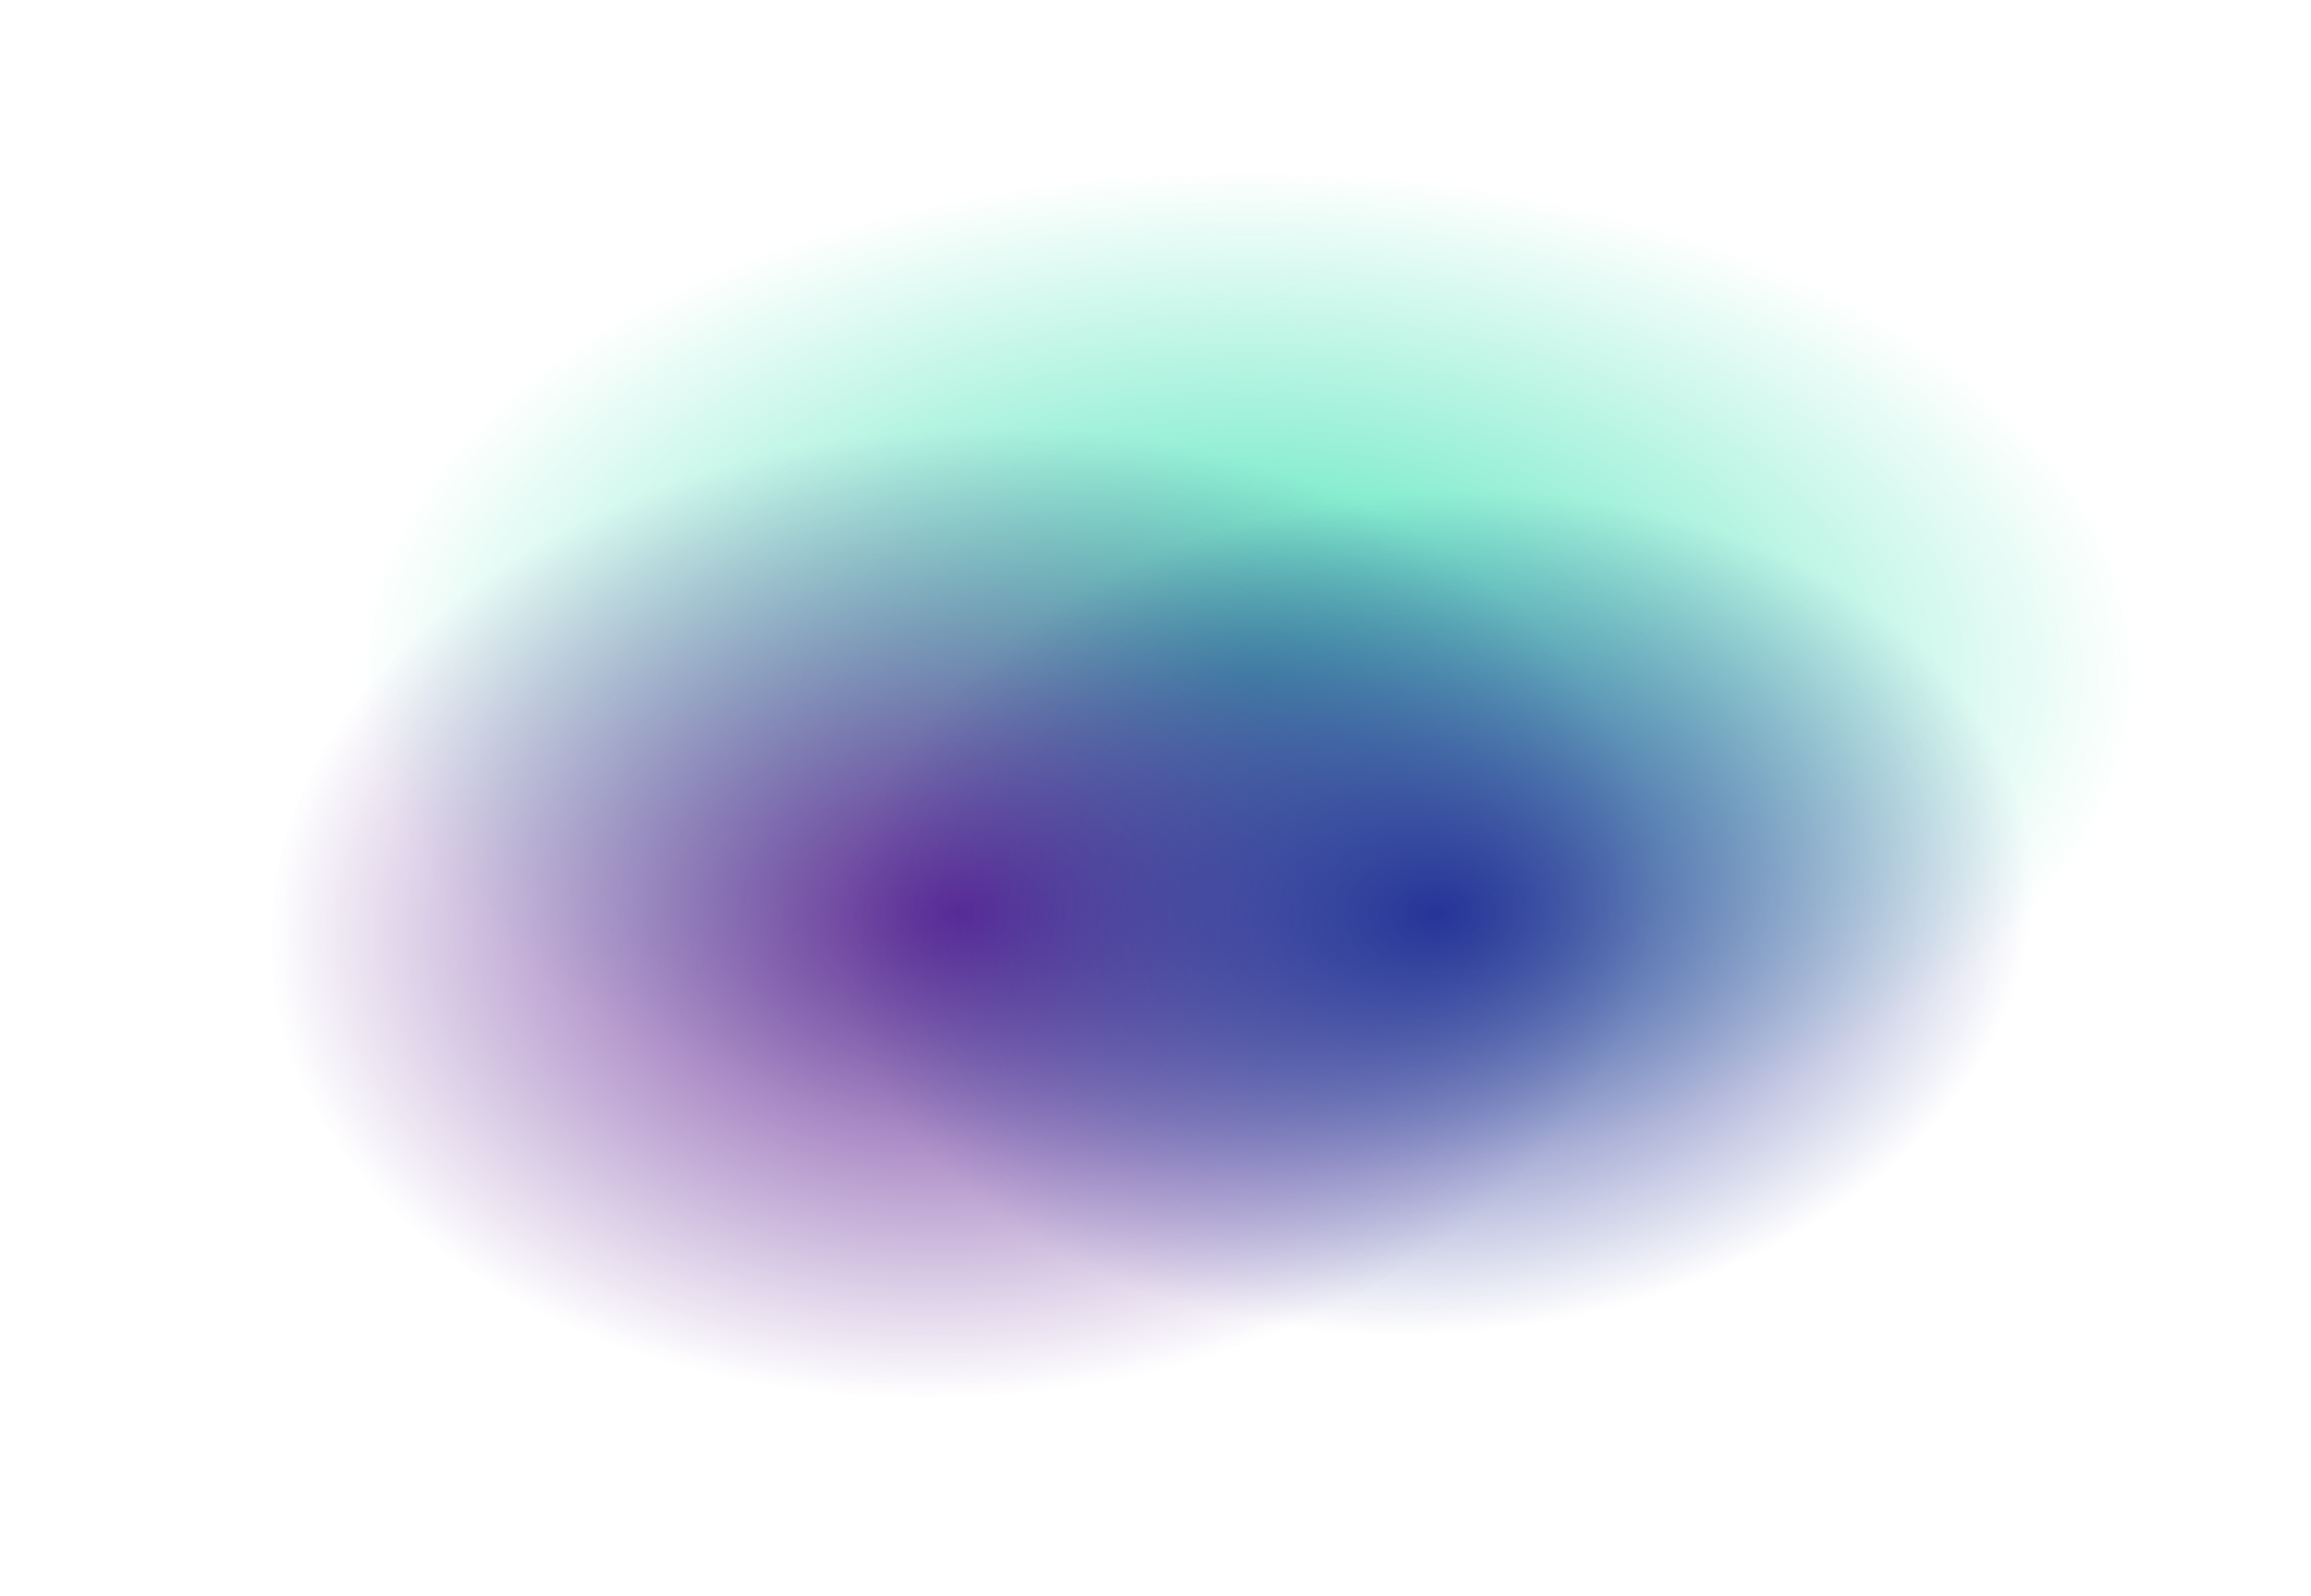
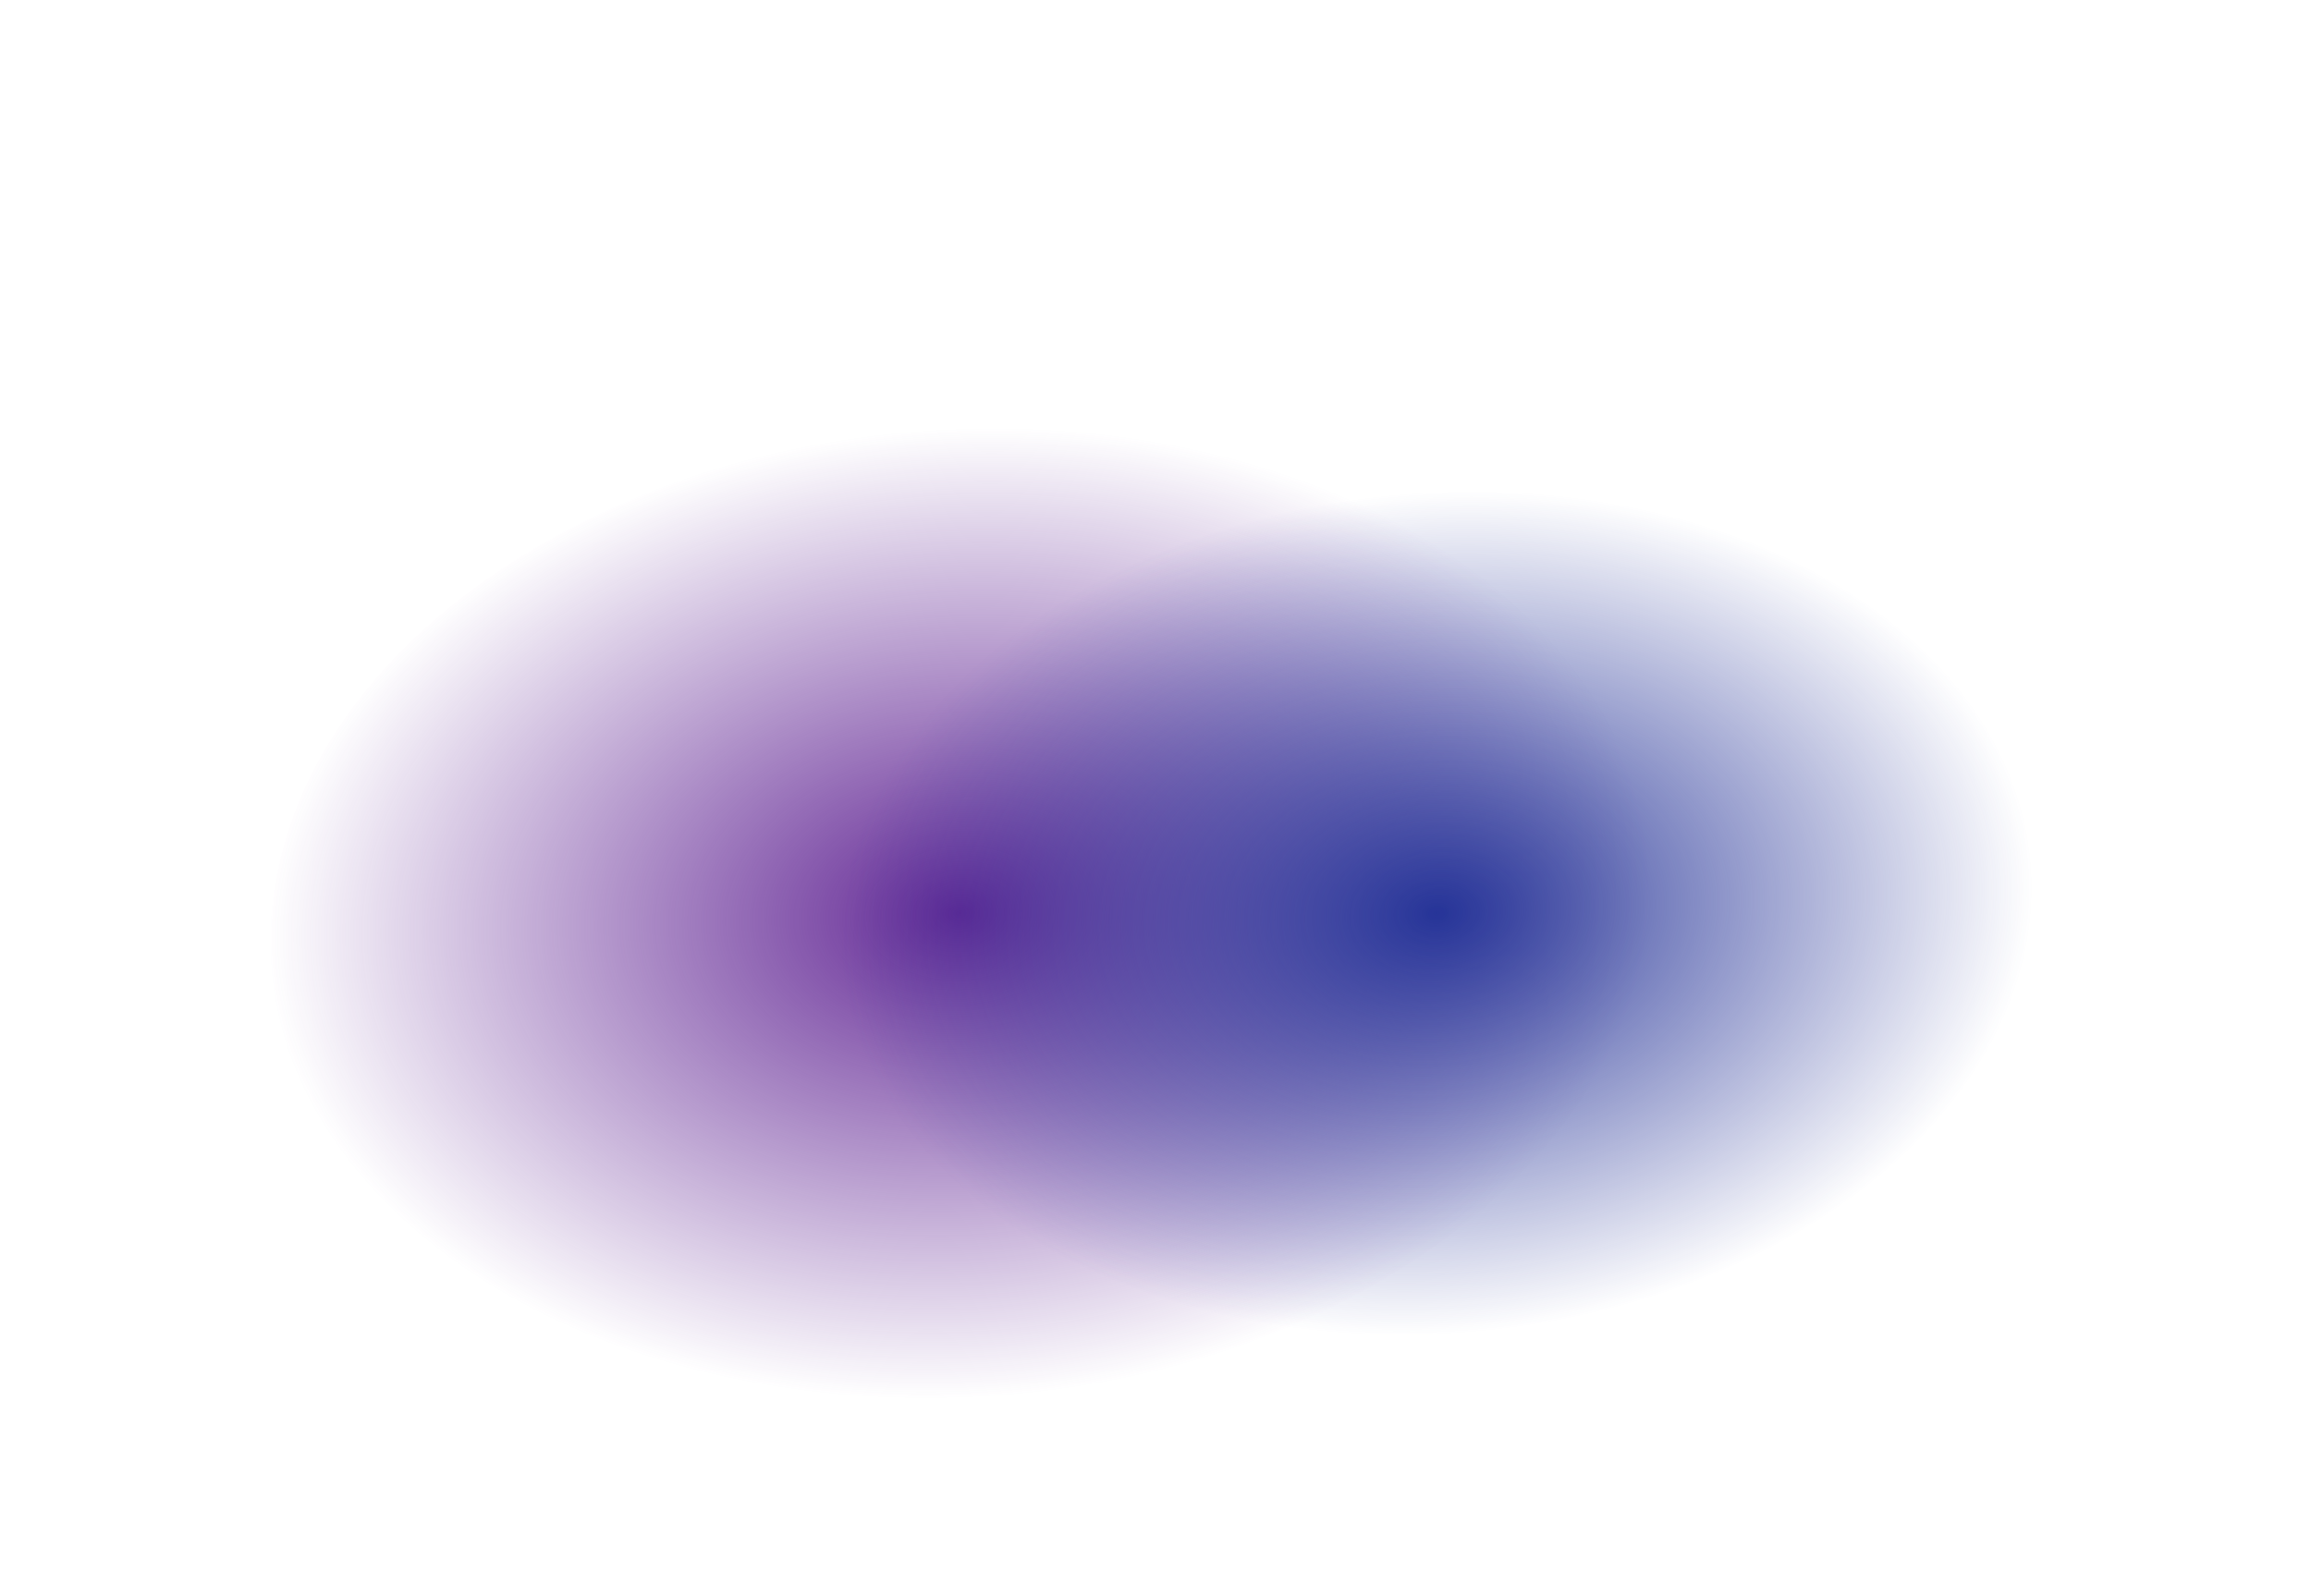
<svg xmlns="http://www.w3.org/2000/svg" width="2048" height="1415" viewBox="0 0 2048 1415" fill="none">
  <g filter="url(#filter0_f_9_6262)">
-     <ellipse cx="1106.89" cy="597.033" rx="790.644" ry="447.033" fill="url(#paint0_radial_9_6262)" />
-   </g>
+     </g>
  <g filter="url(#filter1_f_9_6262)">
    <ellipse cx="487.302" cy="566.981" rx="487.302" ry="566.981" transform="matrix(0.719 0.695 -0.883 0.47 1000.98 204.386)" fill="url(#paint1_radial_9_6262)" />
  </g>
  <g filter="url(#filter2_f_9_6262)">
    <ellipse cx="423.152" cy="492.342" rx="423.152" ry="492.342" transform="matrix(0.719 0.695 -0.883 0.47 1403.69 283.978)" fill="url(#paint2_radial_9_6262)" />
  </g>
  <defs>
    <filter id="filter0_f_9_6262" x="166.248" y="6.10352e-05" width="1881.29" height="1194.07" filterUnits="userSpaceOnUse" color-interpolation-filters="sRGB">
      <feFlood flood-opacity="0" result="BackgroundImageFix" />
      <feBlend mode="normal" in="SourceGraphic" in2="BackgroundImageFix" result="shape" />
      <feGaussianBlur stdDeviation="75" result="effect1_foregroundBlur_9_6262" />
    </filter>
    <filter id="filter1_f_9_6262" x="89.883" y="228.548" width="1522.03" height="1161.79" filterUnits="userSpaceOnUse" color-interpolation-filters="sRGB">
      <feFlood flood-opacity="0" result="BackgroundImageFix" />
      <feBlend mode="normal" in="SourceGraphic" in2="BackgroundImageFix" result="shape" />
      <feGaussianBlur stdDeviation="75" result="effect1_foregroundBlur_9_6262" />
    </filter>
    <filter id="filter2_f_9_6262" x="592.788" y="285.212" width="1361.16" height="1048.34" filterUnits="userSpaceOnUse" color-interpolation-filters="sRGB">
      <feFlood flood-opacity="0" result="BackgroundImageFix" />
      <feBlend mode="normal" in="SourceGraphic" in2="BackgroundImageFix" result="shape" />
      <feGaussianBlur stdDeviation="75" result="effect1_foregroundBlur_9_6262" />
    </filter>
    <radialGradient id="paint0_radial_9_6262" cx="0" cy="0" r="1" gradientUnits="userSpaceOnUse" gradientTransform="translate(1106.89 597.033) rotate(90) scale(447.033 790.644)">
      <stop stop-color="#42E3B4" />
      <stop offset="1" stop-color="#42E3B4" stop-opacity="0" />
    </radialGradient>
    <radialGradient id="paint1_radial_9_6262" cx="0" cy="0" r="1" gradientUnits="userSpaceOnUse" gradientTransform="translate(487.302 566.981) rotate(90) scale(566.981 487.302)">
      <stop stop-color="#632895" />
      <stop offset="1" stop-color="#632895" stop-opacity="0" />
    </radialGradient>
    <radialGradient id="paint2_radial_9_6262" cx="0" cy="0" r="1" gradientUnits="userSpaceOnUse" gradientTransform="translate(423.152 492.342) rotate(90) scale(492.342 423.152)">
      <stop stop-color="#263498" />
      <stop offset="1" stop-color="#263498" stop-opacity="0" />
    </radialGradient>
  </defs>
</svg>